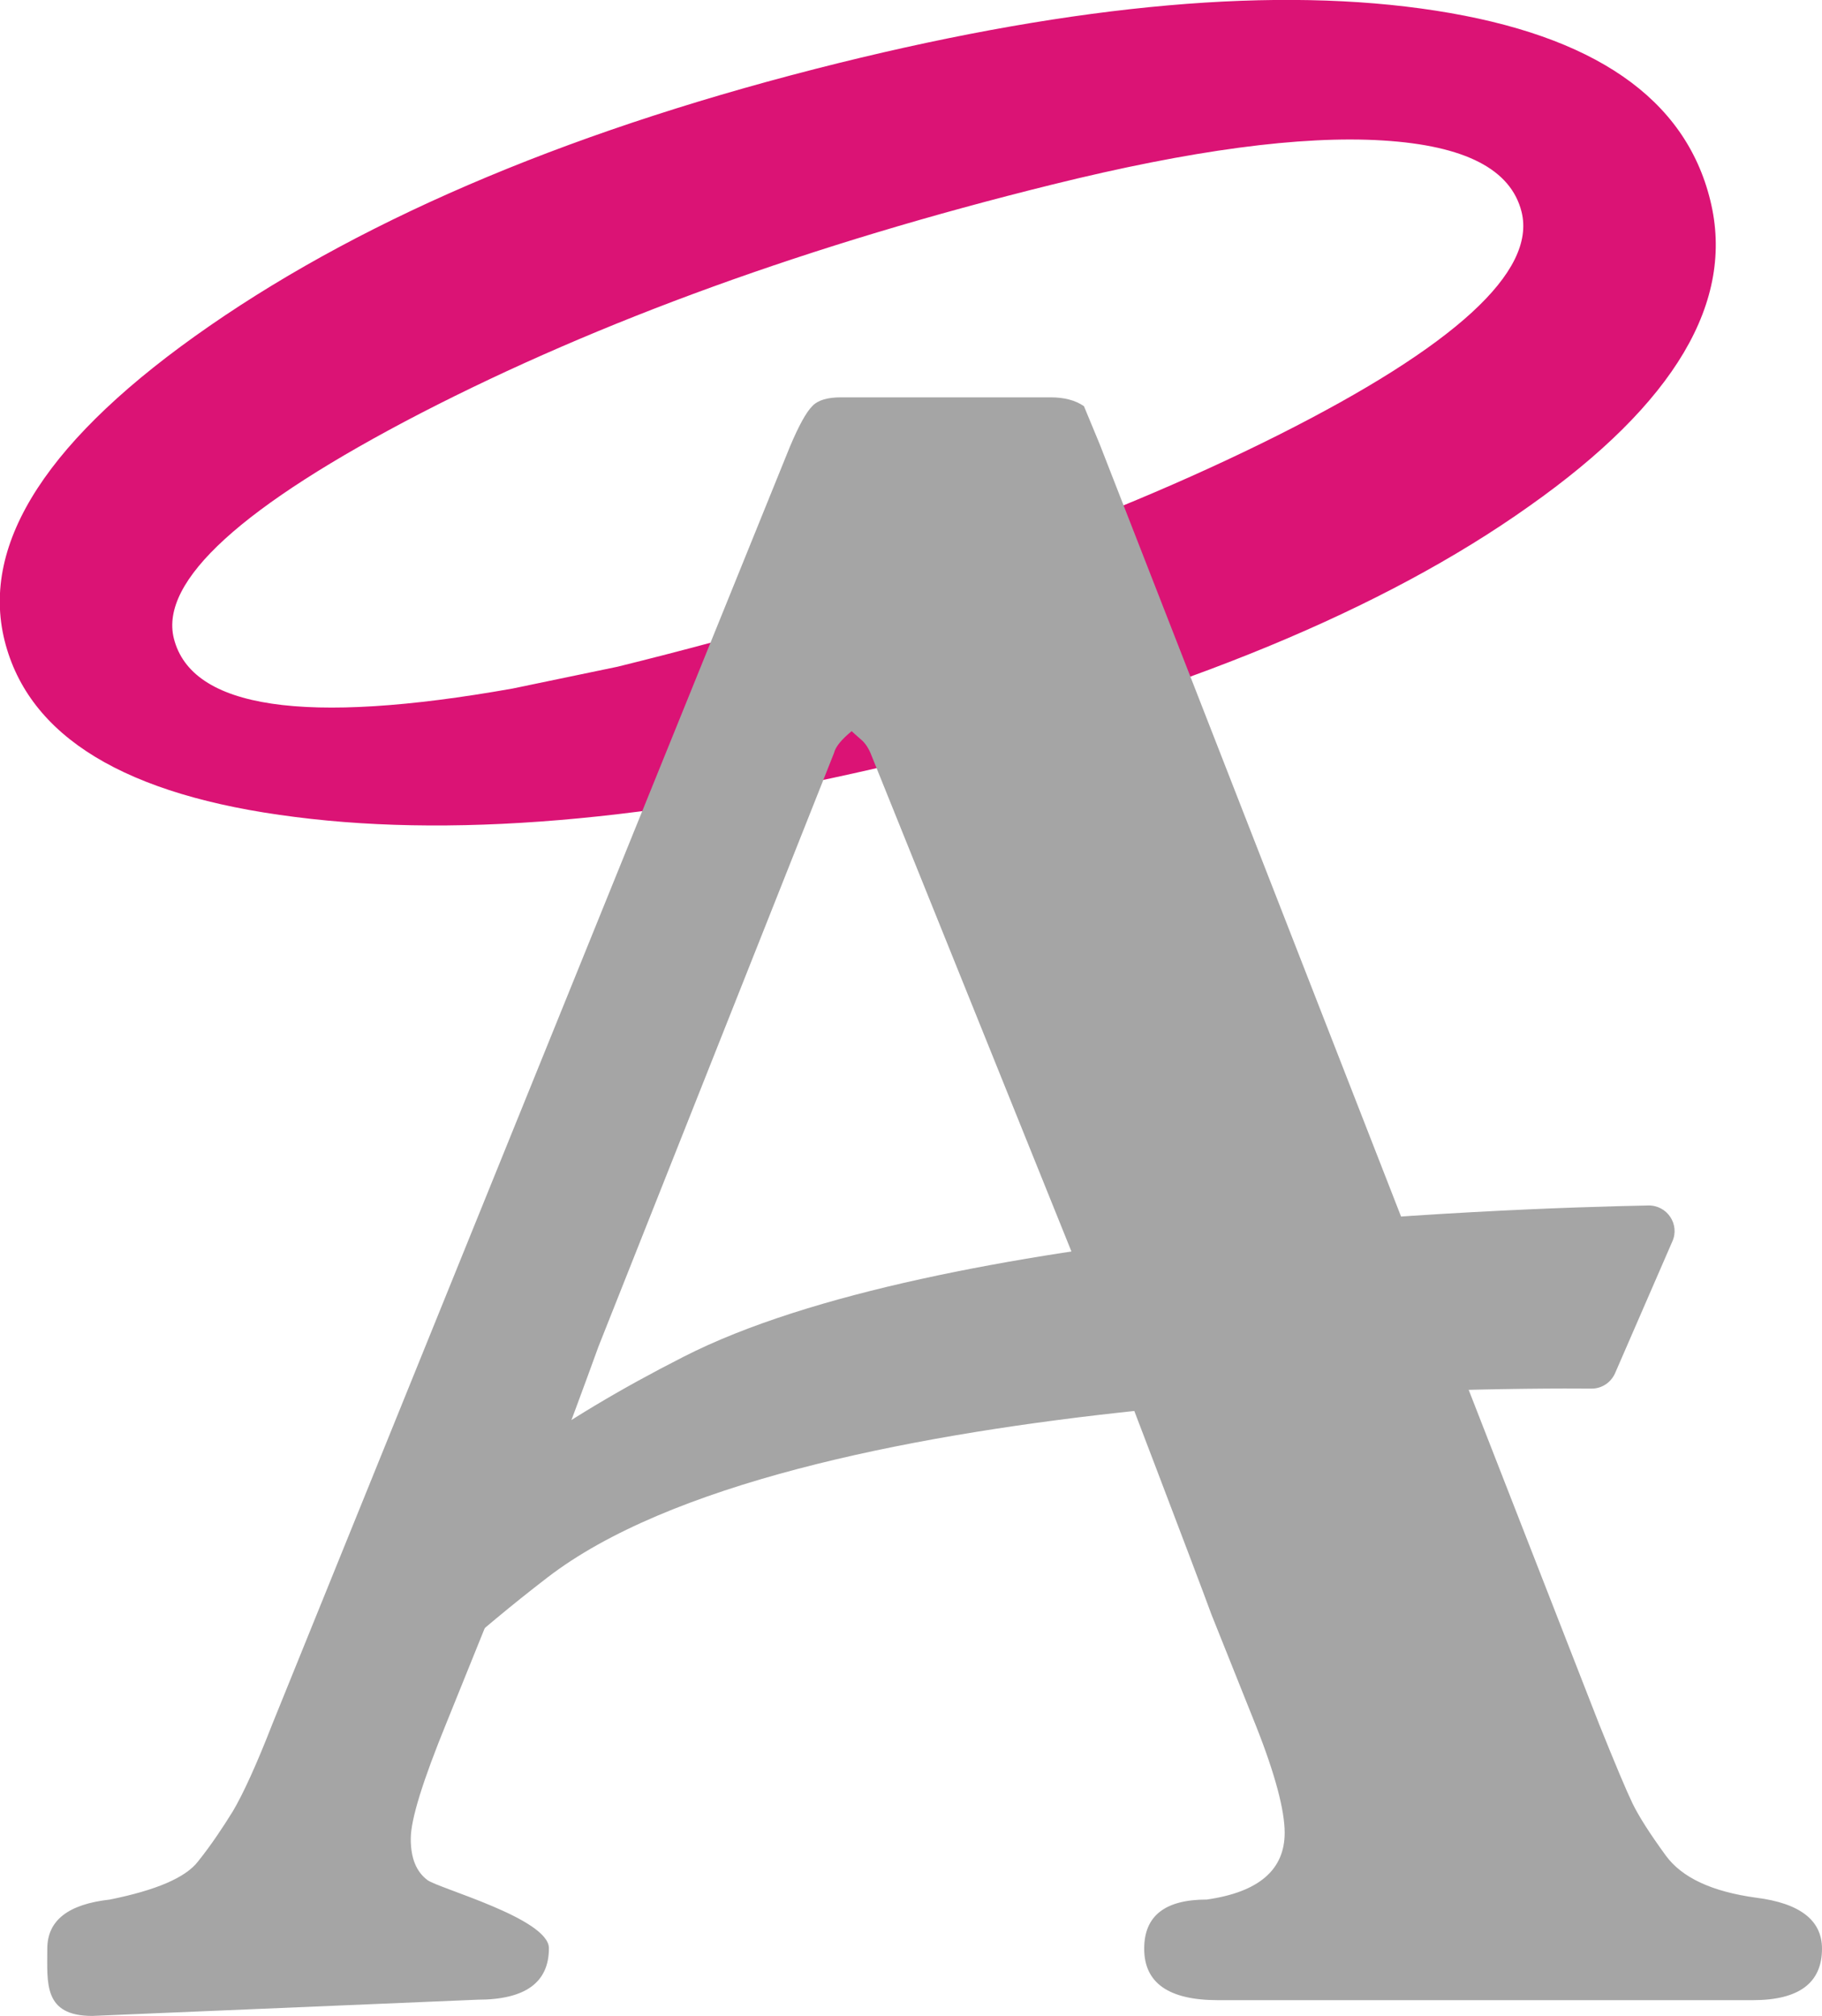
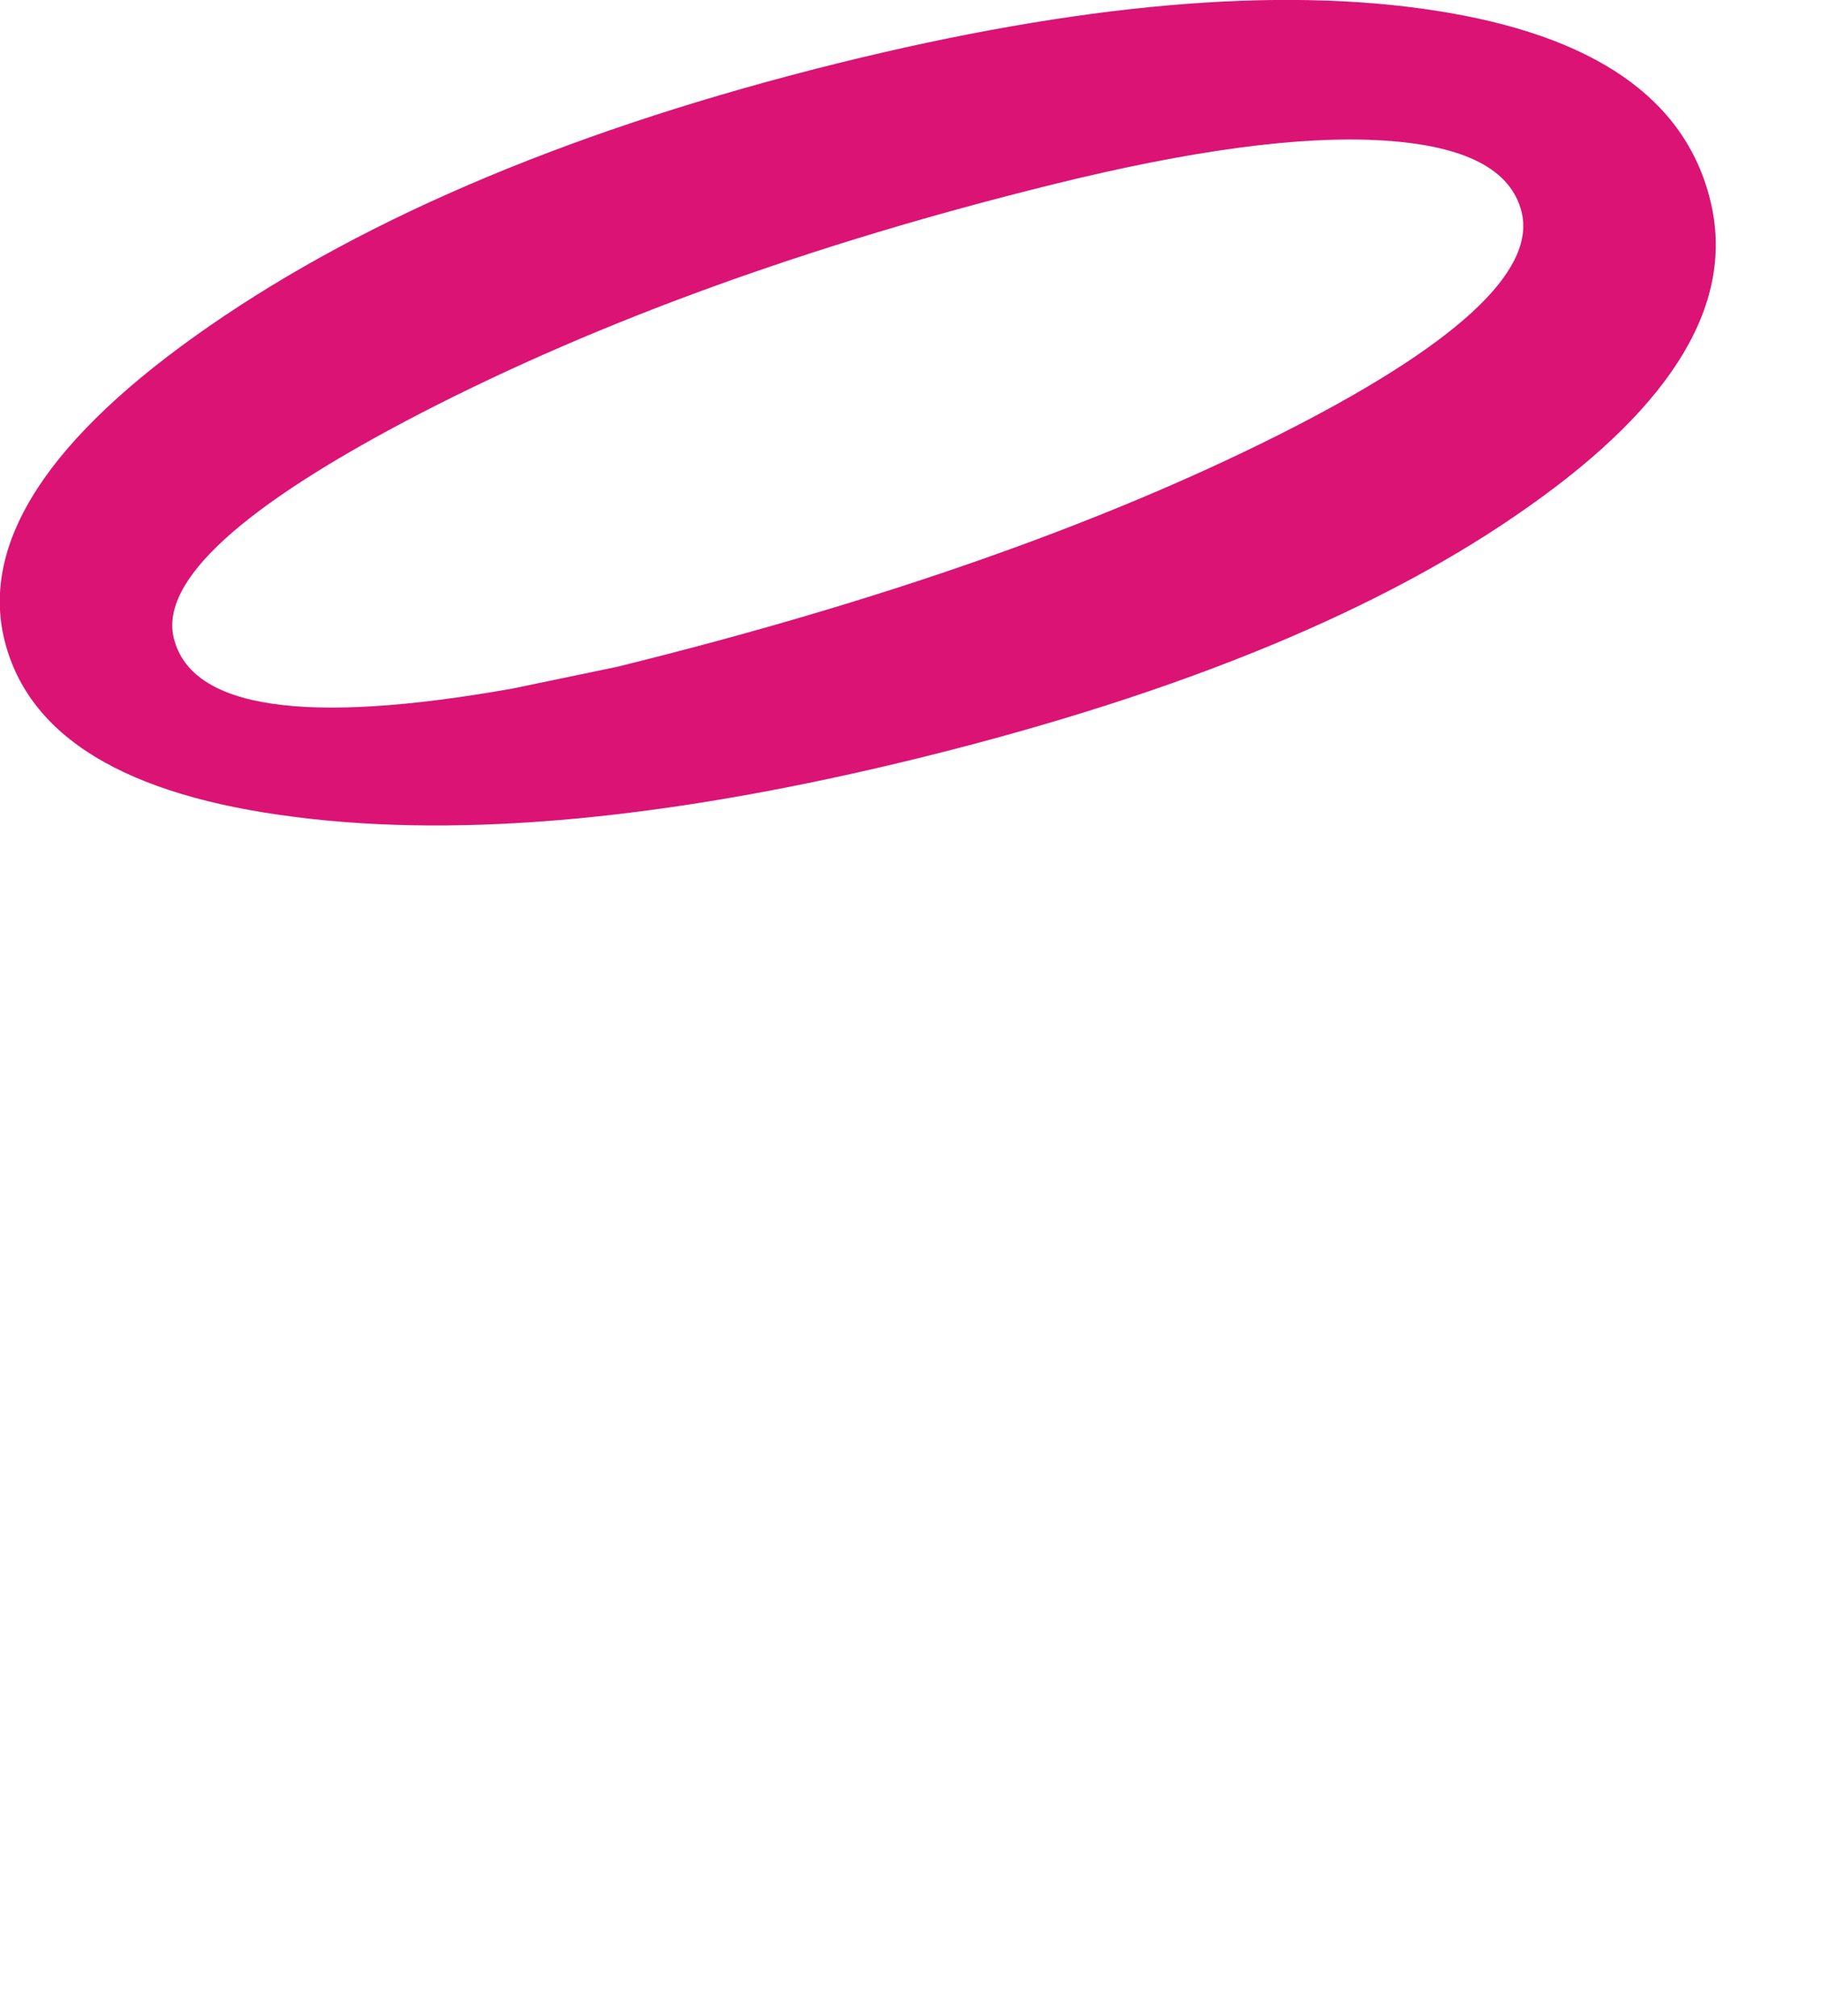
<svg xmlns="http://www.w3.org/2000/svg" version="1.1" id="Layer_1" x="0px" y="0px" viewBox="0 0 393 434.8" style="enable-background:new 0 0 393 434.8;" xml:space="preserve">
  <style type="text/css">
	.st0{fill:#DB1375;}
	.st1{fill:#A5A5A5;}
</style>
  <g>
    <path class="st0" d="M1,138.2c-5.3-21.2,9.5-43.9,44.2-67.9s80-42.9,135.7-56.7C232.7,0.8,275.6-3,309.7,2.3s53.8,18.9,59.2,40.9   c5.4,21.8-7.6,43.8-39.1,66c-31.4,22.3-75.1,40.3-130.8,54.1c-53.8,13.3-98.9,17.6-135.4,12.9C27,171.6,6.2,158.9,1,138.2z    M110.6,148.5l22.6-4.7c56.7-14,104.1-30.7,142.4-49.9c38.2-19.2,55.8-35.3,52.6-48.2c-2.3-9.2-12.2-14.3-29.9-15.4   c-17.7-1.1-41.4,2.1-71.3,9.5c-52.2,12.9-97.6,29.4-136.2,49.3c-38.6,20-56.4,36.2-53.3,48.6C41.3,152.8,65.6,156.5,110.6,148.5z" />
    <g>
-       <path class="st1" d="M378.8,409.3c-9.5-1.3-16-4.3-19.5-9.1c-3.5-4.8-5.9-8.6-7.2-11.3c-1.3-2.7-3.7-8.4-7.2-17.1l-107.7-276    l-3.4-8.2c-1.9-1.3-4.3-1.9-7.2-1.9h-45.2c-2.9,0-5,0.6-6.2,1.9c-1.3,1.3-2.9,4.2-4.8,8.7L58.8,371.7c-3.5,9-6.4,15.3-8.6,19    c-2.3,3.7-4.7,7.3-7.5,10.8c-2.7,3.5-9.1,6.2-19,8.2c-9,1-13.5,4.5-13.5,10.6c0,7.4-0.9,14.5,9.7,14.5l83.1-3.5    c10.3,0,15.4-3.7,15.4-11.1c0-6.4-23.8-12.9-26.2-14.7c-2.4-1.8-3.6-4.7-3.6-8.9c0-4.2,2.6-12.5,7.7-25l10.1-25l5.3-12    c1.9-1.3,17.4-44.2,17.4-44.2l50.8-128c0.3-1.3,1.6-2.9,3.8-4.7c0.3,0.3,1,0.9,1.9,1.7c1,0.8,1.8,2,2.4,3.6l51.2,127    c0,0,19.2,50.2,22.1,58.2l9.6,24c4.2,10.6,6.2,18.3,6.2,23.1c0,8-5.6,12.8-16.8,14.4c-9,0-13.5,3.5-13.5,10.6    c0,7.4,5.3,11.1,15.9,11.1h115.4c9.9,0,14.9-3.7,14.9-11.1C393,414.2,388.3,410.5,378.8,409.3z" />
-     </g>
+       </g>
    <g>
-       <path class="st1" d="M355.5,260c-30.9,0.6-153.5,4.8-208,32.6c-27.7,14.1-45.7,27.5-66.3,46.6c-6.4,8-13.4,15.9-17.8,25.3    c-6.1,12.9-11.3,26.8-17.6,39.9c22-17.3,41.1-40.2,72.2-64.1c52.3-40.4,201.7-41,225.3-40.8c2.2,0,4.2-1.3,5.1-3.4l12.3-28.3    C362.4,264.1,359.6,259.9,355.5,260z" />
-     </g>
+       </g>
  </g>
</svg>